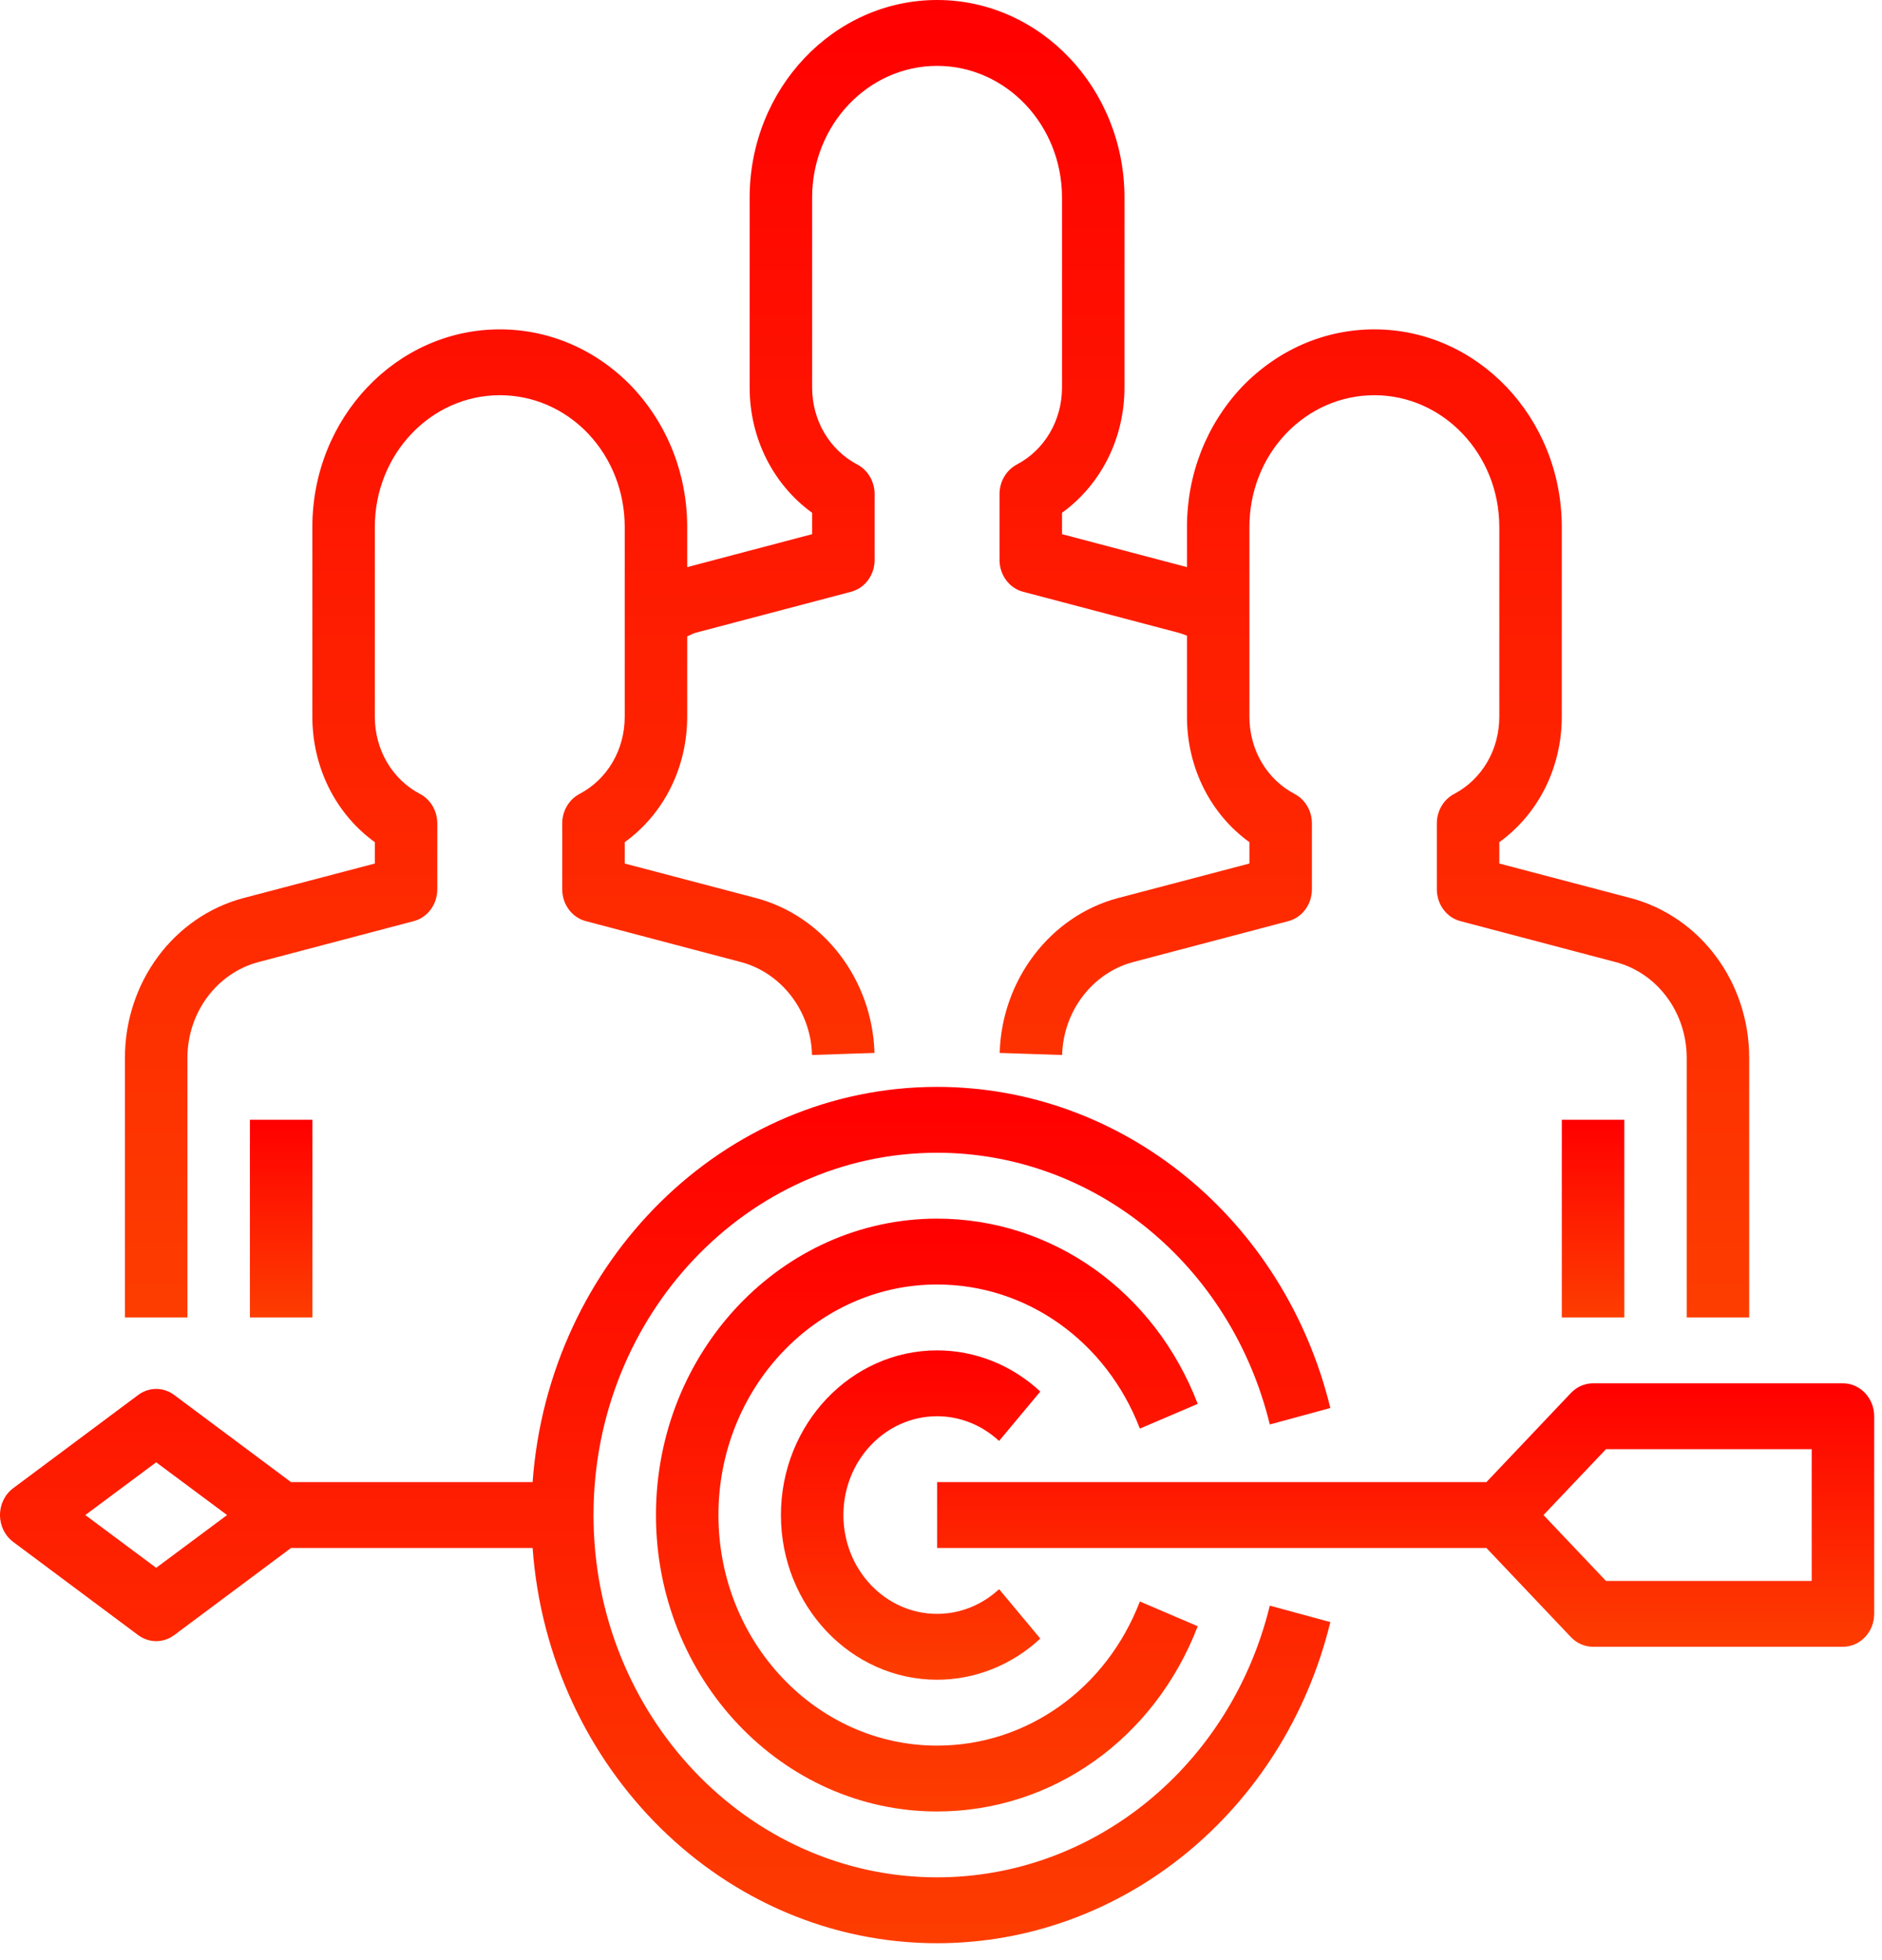
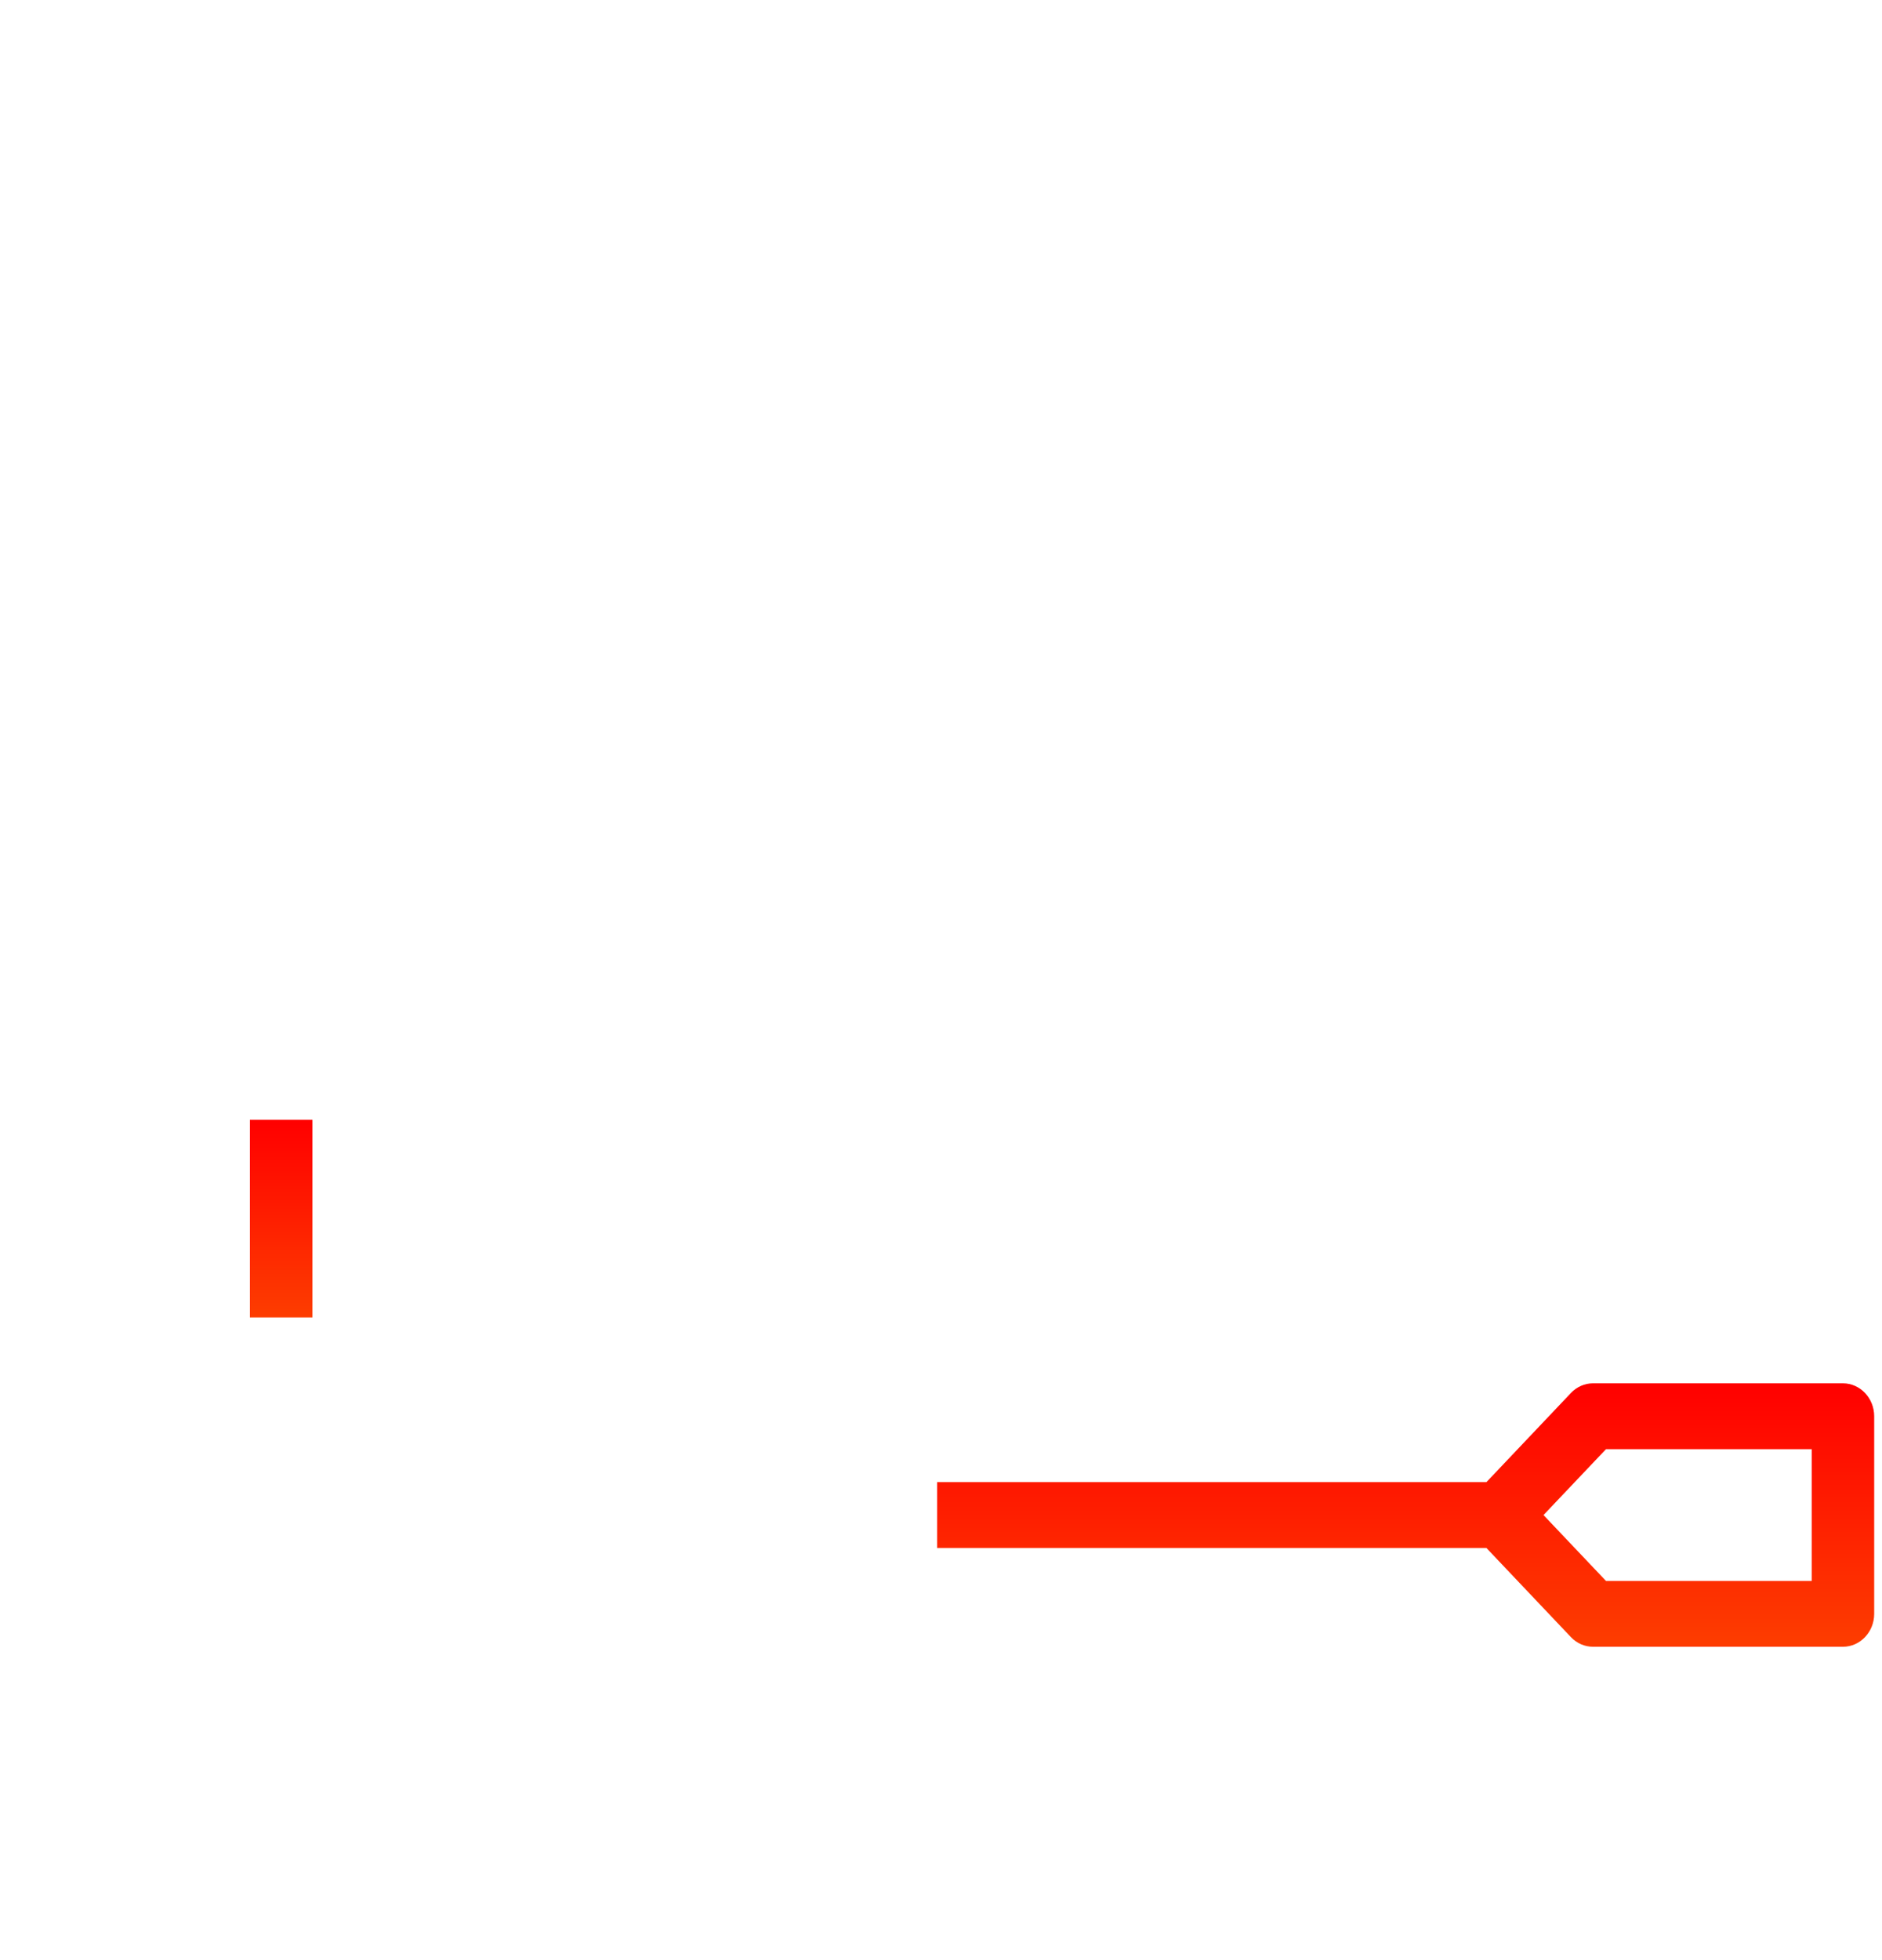
<svg xmlns="http://www.w3.org/2000/svg" width="73" height="76" viewBox="0 0 73 76" fill="none">
-   <path d="M36.349 54.921C37.234 54.921 38.086 55.261 38.753 55.88L40.352 53.963C39.25 52.936 37.825 52.367 36.349 52.367C33.008 52.367 30.291 55.231 30.291 58.753C30.291 62.275 33.008 65.139 36.349 65.139C37.825 65.139 39.25 64.57 40.352 63.543L38.753 61.627C38.086 62.245 37.234 62.585 36.349 62.585C34.342 62.585 32.714 60.868 32.714 58.753C32.714 56.638 34.342 54.921 36.349 54.921Z" fill="url(#paint0_linear_151_75)" />
-   <path d="M44.214 55.4L46.458 54.442C44.782 50.077 40.816 47.258 36.348 47.258C30.332 47.258 25.444 52.412 25.444 58.753C25.444 65.094 30.332 70.248 36.348 70.248C40.816 70.248 44.782 67.429 46.458 63.064L44.214 62.105C42.908 65.499 39.822 67.694 36.348 67.694C31.672 67.694 27.867 63.683 27.867 58.753C27.867 53.823 31.672 49.812 36.348 49.812C39.822 49.812 42.908 52.007 44.214 55.4Z" fill="url(#paint1_linear_151_75)" />
  <path d="M70.273 61.308H62.294L59.87 58.753L62.294 56.198H70.273V61.308ZM71.484 53.644H61.792C61.47 53.644 61.162 53.779 60.935 54.018L57.656 57.476H36.349V60.03H57.656L60.935 63.488C61.162 63.727 61.47 63.861 61.792 63.861H71.484C72.152 63.861 72.697 63.288 72.697 62.585V54.921C72.697 54.218 72.152 53.644 71.484 53.644Z" fill="url(#paint2_linear_151_75)" />
  <path d="M9.693 51.09H12.117V43.425H9.693V51.09Z" fill="url(#paint3_linear_151_75)" />
-   <path d="M67.849 51.09V41.027C67.849 38.097 65.965 35.553 63.258 34.829L58.156 33.487V32.659C59.666 31.571 60.579 29.771 60.579 27.795V20.436C60.579 16.209 57.319 12.773 53.31 12.773C51.374 12.773 49.552 13.566 48.161 15.017C46.793 16.475 46.041 18.395 46.041 20.436V21.993L41.194 20.715V19.886C42.704 18.794 43.617 16.998 43.617 15.027V7.663C43.617 3.438 40.356 0 36.348 0C32.339 0 29.078 3.438 29.078 7.663V15.027C29.078 16.998 29.992 18.794 31.501 19.886V20.715L26.655 21.993V20.436C26.655 18.395 25.902 16.475 24.525 15.008C23.143 13.566 21.322 12.773 19.386 12.773C15.377 12.773 12.116 16.209 12.116 20.436V27.795C12.116 29.771 13.03 31.571 14.539 32.659V33.487L9.432 34.829C6.73 35.553 4.846 38.097 4.846 41.027V51.09H7.27V41.027C7.27 39.27 8.406 37.738 10.024 37.309L16.044 35.722C16.584 35.583 16.962 35.074 16.962 34.486V31.931C16.962 31.447 16.702 31.003 16.29 30.788C15.211 30.219 14.539 29.077 14.539 27.795V20.436C14.539 17.617 16.712 15.326 19.386 15.326C20.678 15.326 21.899 15.856 22.812 16.814C23.73 17.787 24.232 19.074 24.232 20.436V27.795C24.232 29.077 23.56 30.219 22.48 30.788C22.069 31.003 21.808 31.447 21.808 31.931V34.486C21.808 35.074 22.187 35.583 22.727 35.722L28.742 37.309C30.318 37.729 31.454 39.21 31.497 40.912L33.92 40.832C33.839 37.997 31.956 35.528 29.334 34.829L24.232 33.487V32.659C25.742 31.571 26.655 29.771 26.655 27.795V24.676C26.769 24.636 26.868 24.567 26.986 24.537L33.007 22.95C33.546 22.811 33.925 22.301 33.925 21.713V19.158C33.925 18.674 33.664 18.235 33.257 18.015C32.173 17.448 31.501 16.299 31.501 15.027V7.663C31.501 4.844 33.674 2.555 36.348 2.555C39.021 2.555 41.194 4.844 41.194 7.663V15.027C41.194 16.299 40.522 17.448 39.438 18.015C39.031 18.235 38.77 18.674 38.77 19.158V21.713C38.77 22.301 39.149 22.811 39.689 22.95L45.709 24.537C45.823 24.567 45.932 24.611 46.041 24.651V27.795C46.041 29.771 46.954 31.571 48.463 32.659V33.487L43.357 34.829C40.74 35.528 38.856 37.997 38.776 40.832L41.199 40.912C41.242 39.21 42.377 37.729 43.949 37.309L49.969 35.722C50.508 35.583 50.887 35.074 50.887 34.486V31.931C50.887 31.447 50.627 31.003 50.214 30.788C49.135 30.219 48.463 29.077 48.463 27.795V20.436C48.463 19.074 48.965 17.787 49.874 16.824C50.797 15.856 52.018 15.326 53.31 15.326C55.983 15.326 58.156 17.617 58.156 20.436V27.795C58.156 29.077 57.484 30.219 56.405 30.788C55.993 31.003 55.733 31.447 55.733 31.931V34.486C55.733 35.074 56.112 35.583 56.651 35.722L62.667 37.309C64.295 37.738 65.425 39.27 65.425 41.027V51.09H67.849Z" fill="url(#paint4_linear_151_75)" />
-   <path d="M60.58 51.09H63.004V43.425H60.58V51.09Z" fill="url(#paint5_linear_151_75)" />
-   <path d="M6.058 56.707L8.808 58.753L6.058 60.799L3.309 58.753L6.058 56.707ZM0.512 59.795L5.358 63.408C5.566 63.562 5.813 63.643 6.058 63.643C6.305 63.643 6.551 63.562 6.759 63.408L11.288 60.03H20.659C21.284 68.586 28.07 75.357 36.348 75.357C43.538 75.357 49.813 70.233 51.602 62.904L49.254 62.266C47.74 68.467 42.434 72.802 36.348 72.802C28.998 72.802 23.021 66.501 23.021 58.753C23.021 51.005 28.998 44.703 36.348 44.703C42.434 44.703 47.74 49.039 49.254 55.24L51.602 54.602C49.813 47.273 43.538 42.149 36.348 42.149C28.07 42.149 21.284 48.914 20.659 57.476H11.288L6.759 54.098C6.338 53.783 5.779 53.783 5.358 54.098L0.512 57.711C0.19 57.95 0 58.339 0 58.753C0 59.167 0.19 59.556 0.512 59.795Z" fill="url(#paint6_linear_151_75)" />
  <defs>
    <linearGradient id="paint0_linear_151_75" x1="35.322" y1="52.367" x2="35.322" y2="65.139" gradientUnits="userSpaceOnUse">
      <stop stop-color="#FF0000" />
      <stop offset="1" stop-color="#FD3D00" />
    </linearGradient>
    <linearGradient id="paint1_linear_151_75" x1="35.951" y1="47.258" x2="35.951" y2="70.248" gradientUnits="userSpaceOnUse">
      <stop stop-color="#FF0000" />
      <stop offset="1" stop-color="#FD3D00" />
    </linearGradient>
    <linearGradient id="paint2_linear_151_75" x1="54.523" y1="53.644" x2="54.523" y2="63.861" gradientUnits="userSpaceOnUse">
      <stop stop-color="#FF0000" />
      <stop offset="1" stop-color="#FD3D00" />
    </linearGradient>
    <linearGradient id="paint3_linear_151_75" x1="10.905" y1="43.425" x2="10.905" y2="51.09" gradientUnits="userSpaceOnUse">
      <stop stop-color="#FF0000" />
      <stop offset="1" stop-color="#FD3D00" />
    </linearGradient>
    <linearGradient id="paint4_linear_151_75" x1="36.348" y1="0" x2="36.348" y2="51.09" gradientUnits="userSpaceOnUse">
      <stop stop-color="#FF0000" />
      <stop offset="1" stop-color="#FD3D00" />
    </linearGradient>
    <linearGradient id="paint5_linear_151_75" x1="61.792" y1="43.425" x2="61.792" y2="51.09" gradientUnits="userSpaceOnUse">
      <stop stop-color="#FF0000" />
      <stop offset="1" stop-color="#FD3D00" />
    </linearGradient>
    <linearGradient id="paint6_linear_151_75" x1="25.801" y1="42.149" x2="25.801" y2="75.357" gradientUnits="userSpaceOnUse">
      <stop stop-color="#FF0000" />
      <stop offset="1" stop-color="#FD3D00" />
    </linearGradient>
  </defs>
</svg>